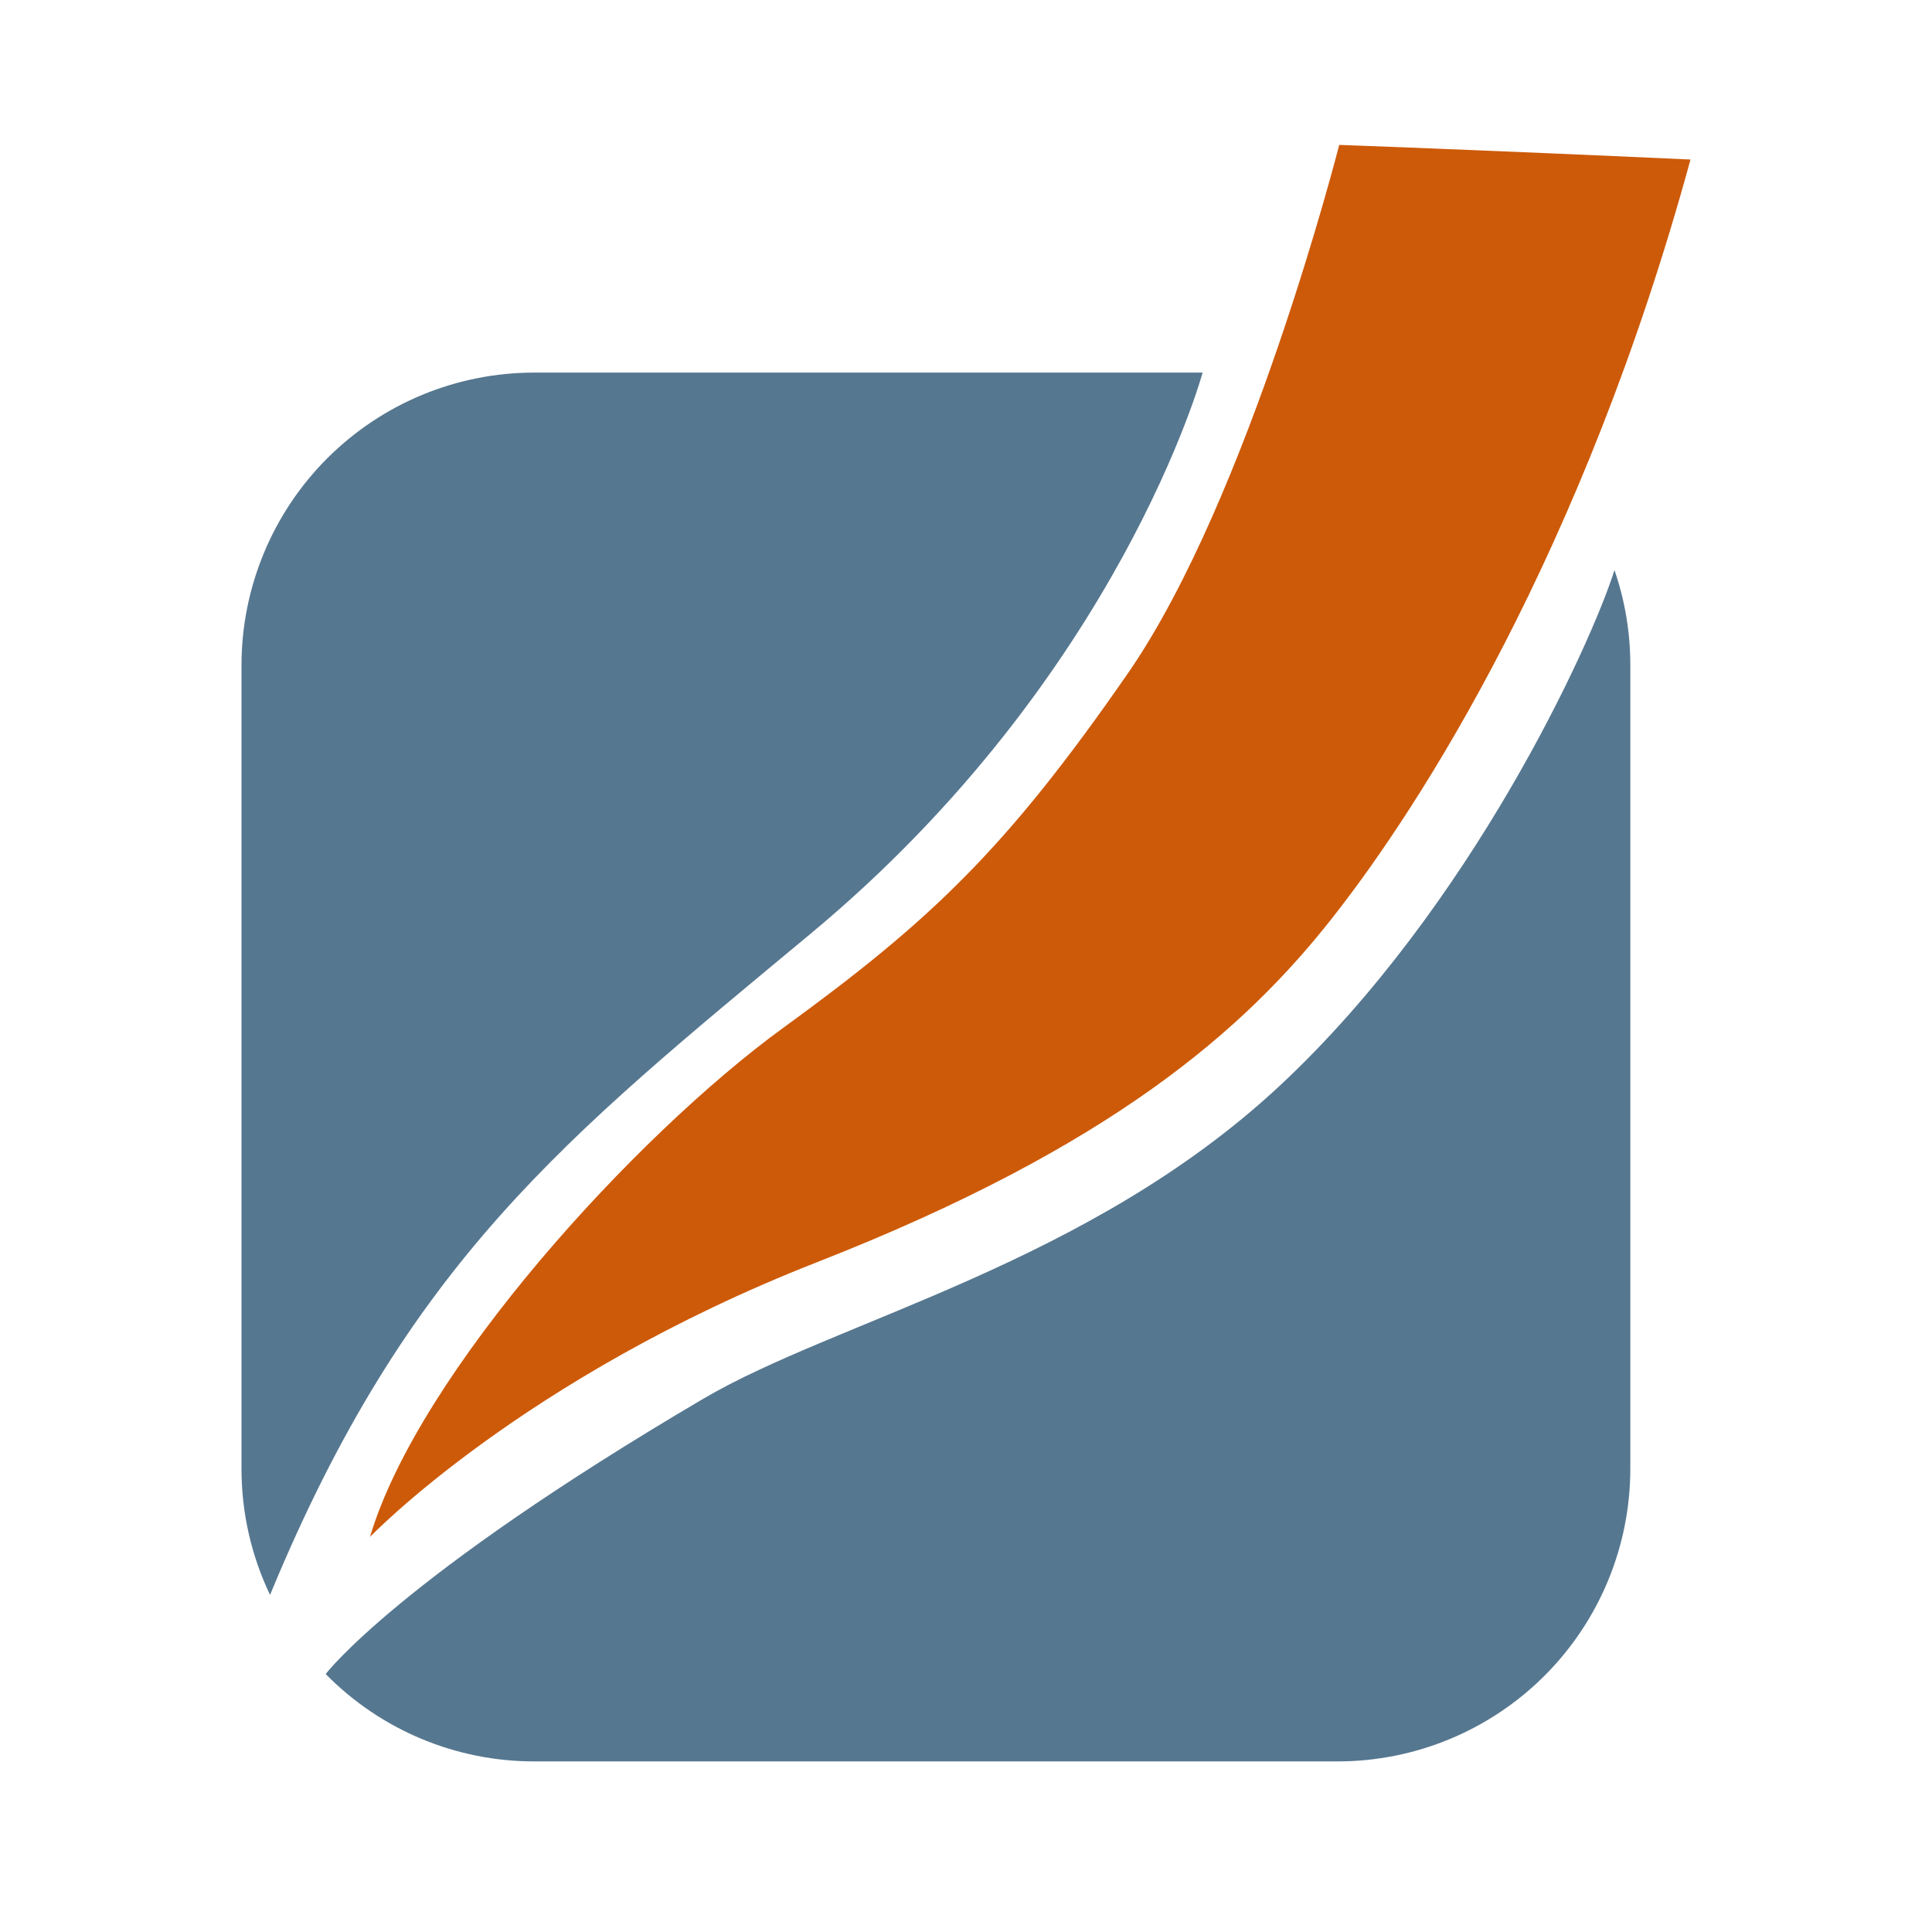
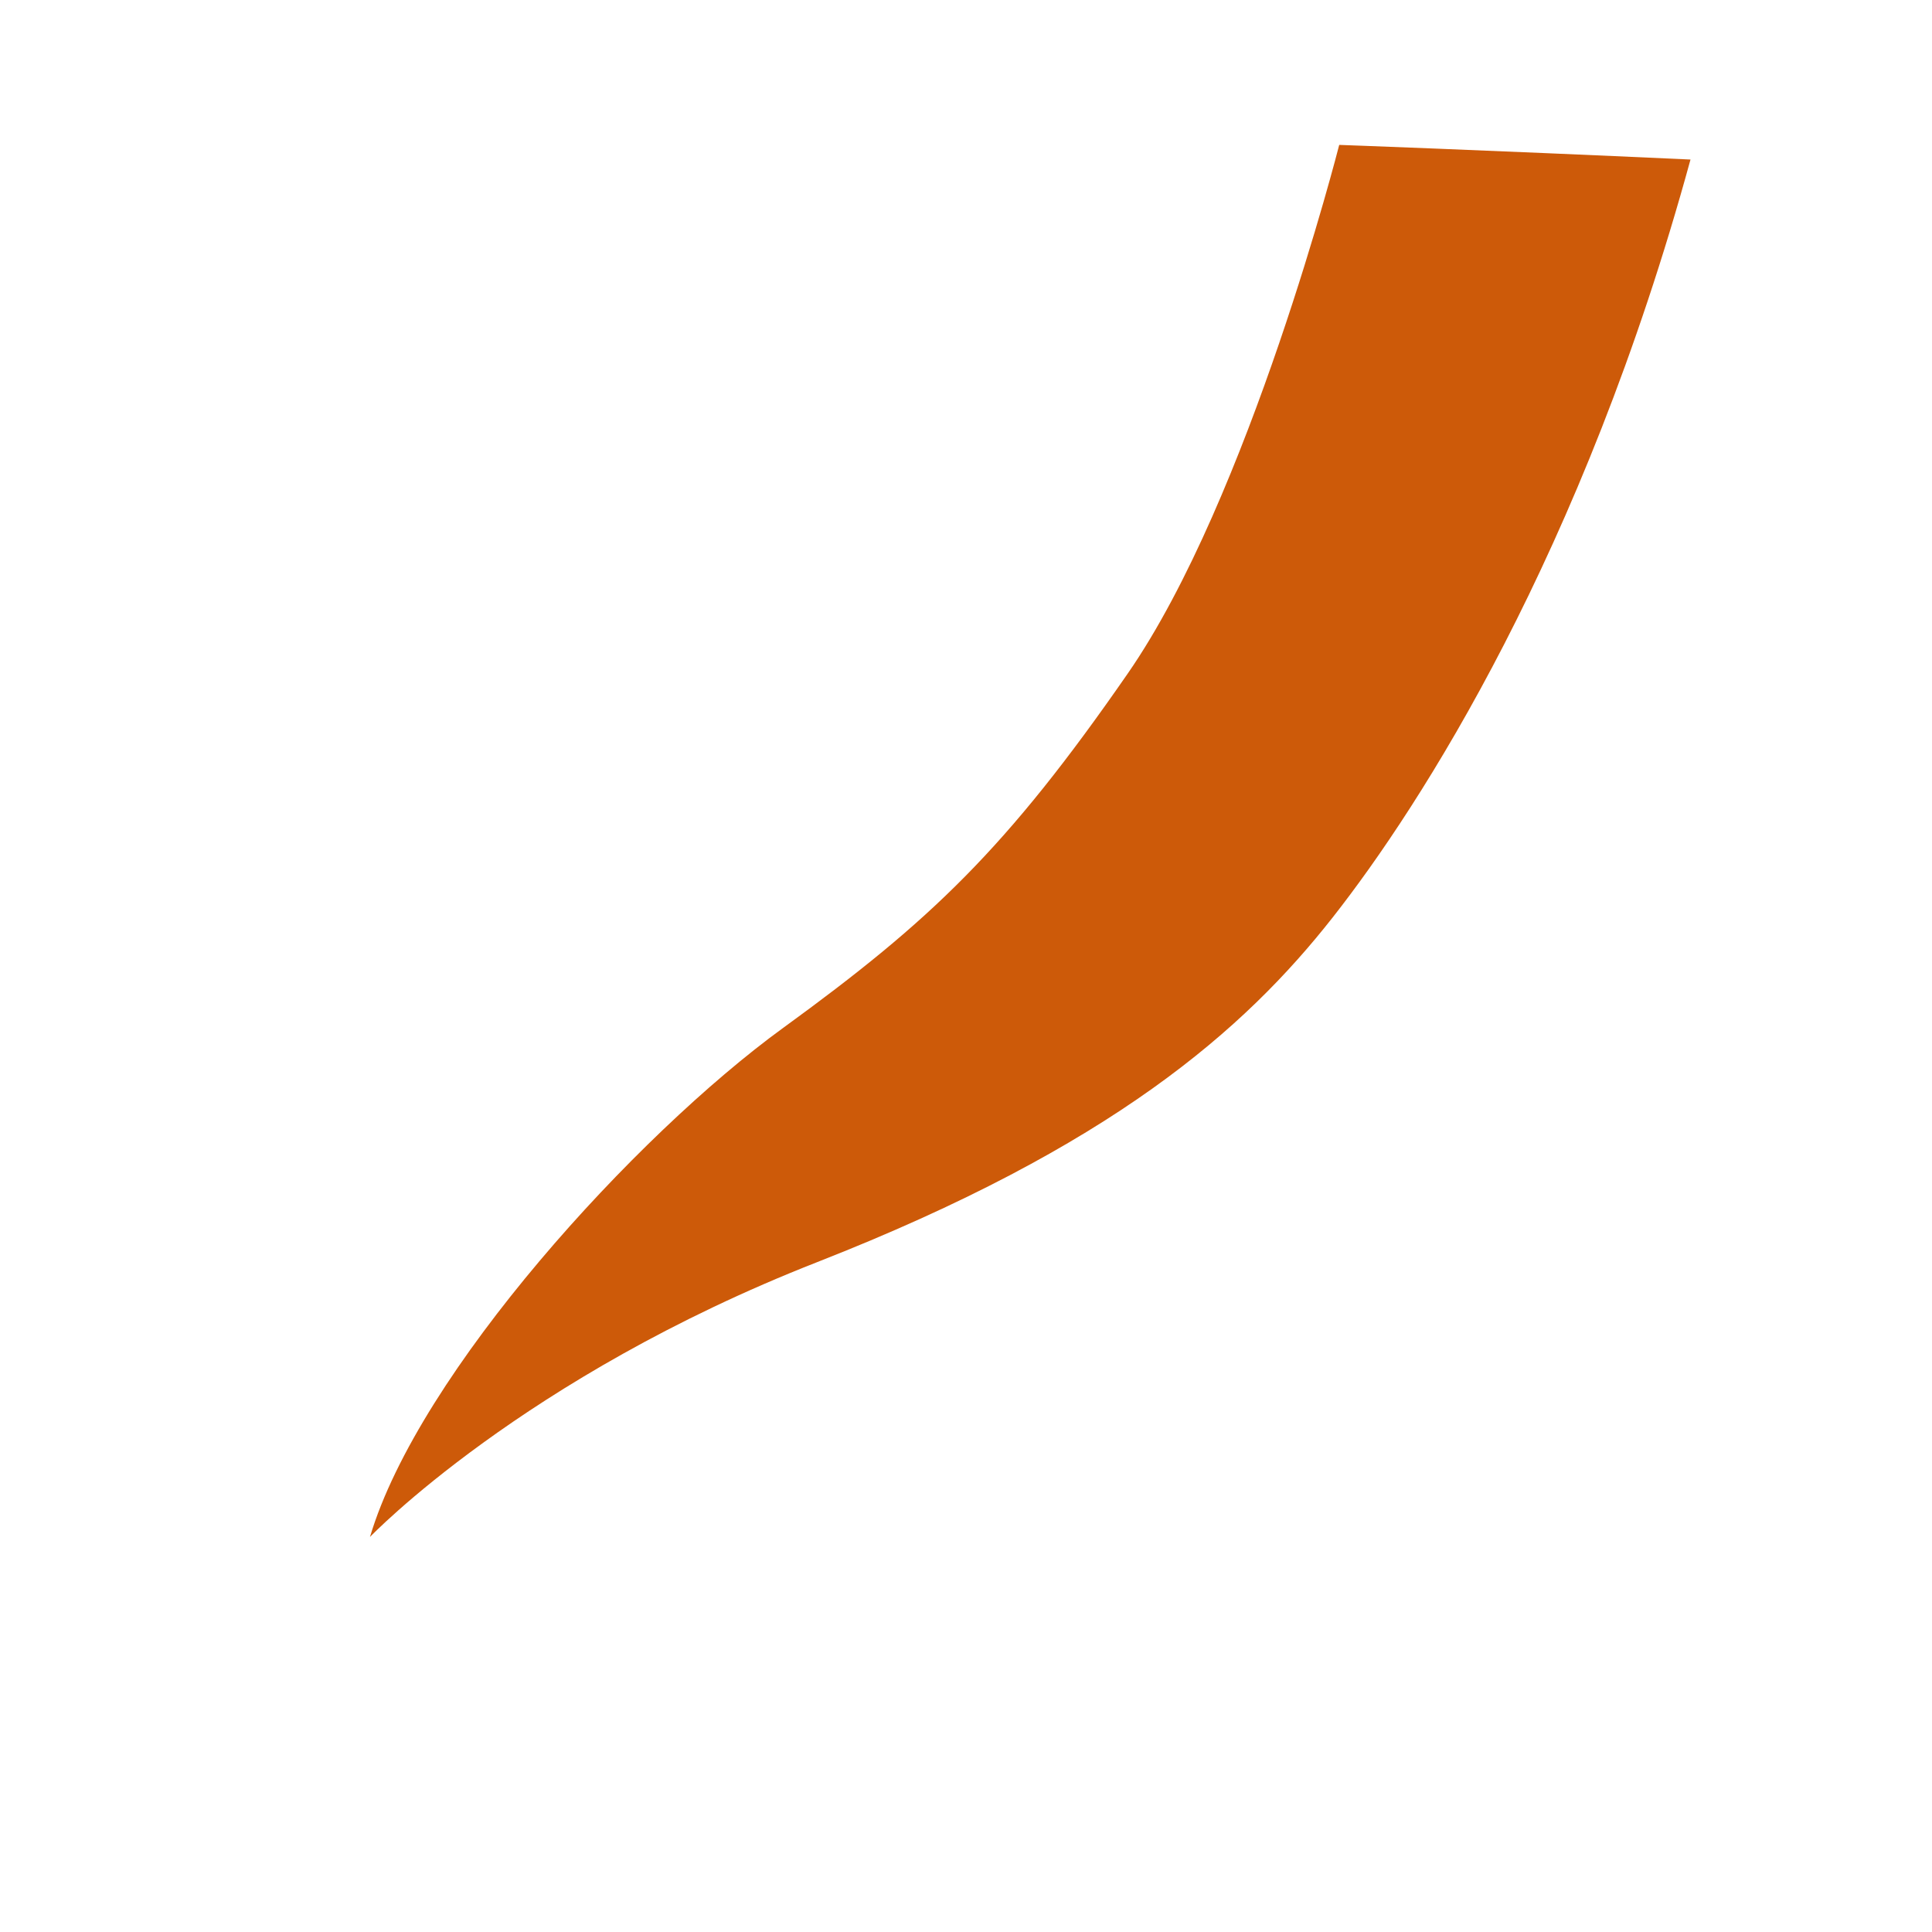
<svg xmlns="http://www.w3.org/2000/svg" width="40" height="40" viewBox="0 0 40 40" fill="none">
-   <path fill-rule="evenodd" clip-rule="evenodd" d="M16.785 19.33C11.695 23.56 8.44 26.12 5.591 33.021C5.201 32.205 4.999 31.312 5 30.407V13.774C5 12.167 5.639 10.625 6.775 9.489C7.912 8.352 9.453 7.714 11.061 7.714H24.899C24.899 7.714 23.19 14.006 16.785 19.33ZM6.751 34.65C6.751 34.65 8.255 32.668 14.562 28.959C17.338 27.327 22.536 26.182 26.515 22.461C30.458 18.774 32.932 13.367 33.426 11.803C33.644 12.437 33.755 13.103 33.754 13.774V30.407C33.754 32.015 33.115 33.556 31.979 34.693C30.842 35.829 29.301 36.468 27.694 36.468H11.061C10.257 36.469 9.462 36.309 8.721 35.999C7.98 35.689 7.308 35.234 6.745 34.661C6.749 34.654 6.751 34.65 6.751 34.65Z" fill="#567790" />
  <path fill-rule="evenodd" clip-rule="evenodd" d="M7.66 31.821C7.66 31.821 10.818 28.521 16.919 26.131C23.02 23.741 25.768 21.316 27.593 18.993C29.418 16.671 32.771 11.451 35 3.303C30.596 3.102 27.727 3 27.727 3C27.727 3 25.869 10.306 23.35 13.943C20.832 17.58 19.27 19.06 16.212 21.283C13.155 23.506 8.67 28.421 7.66 31.821Z" fill="#CD5A09" />
</svg>